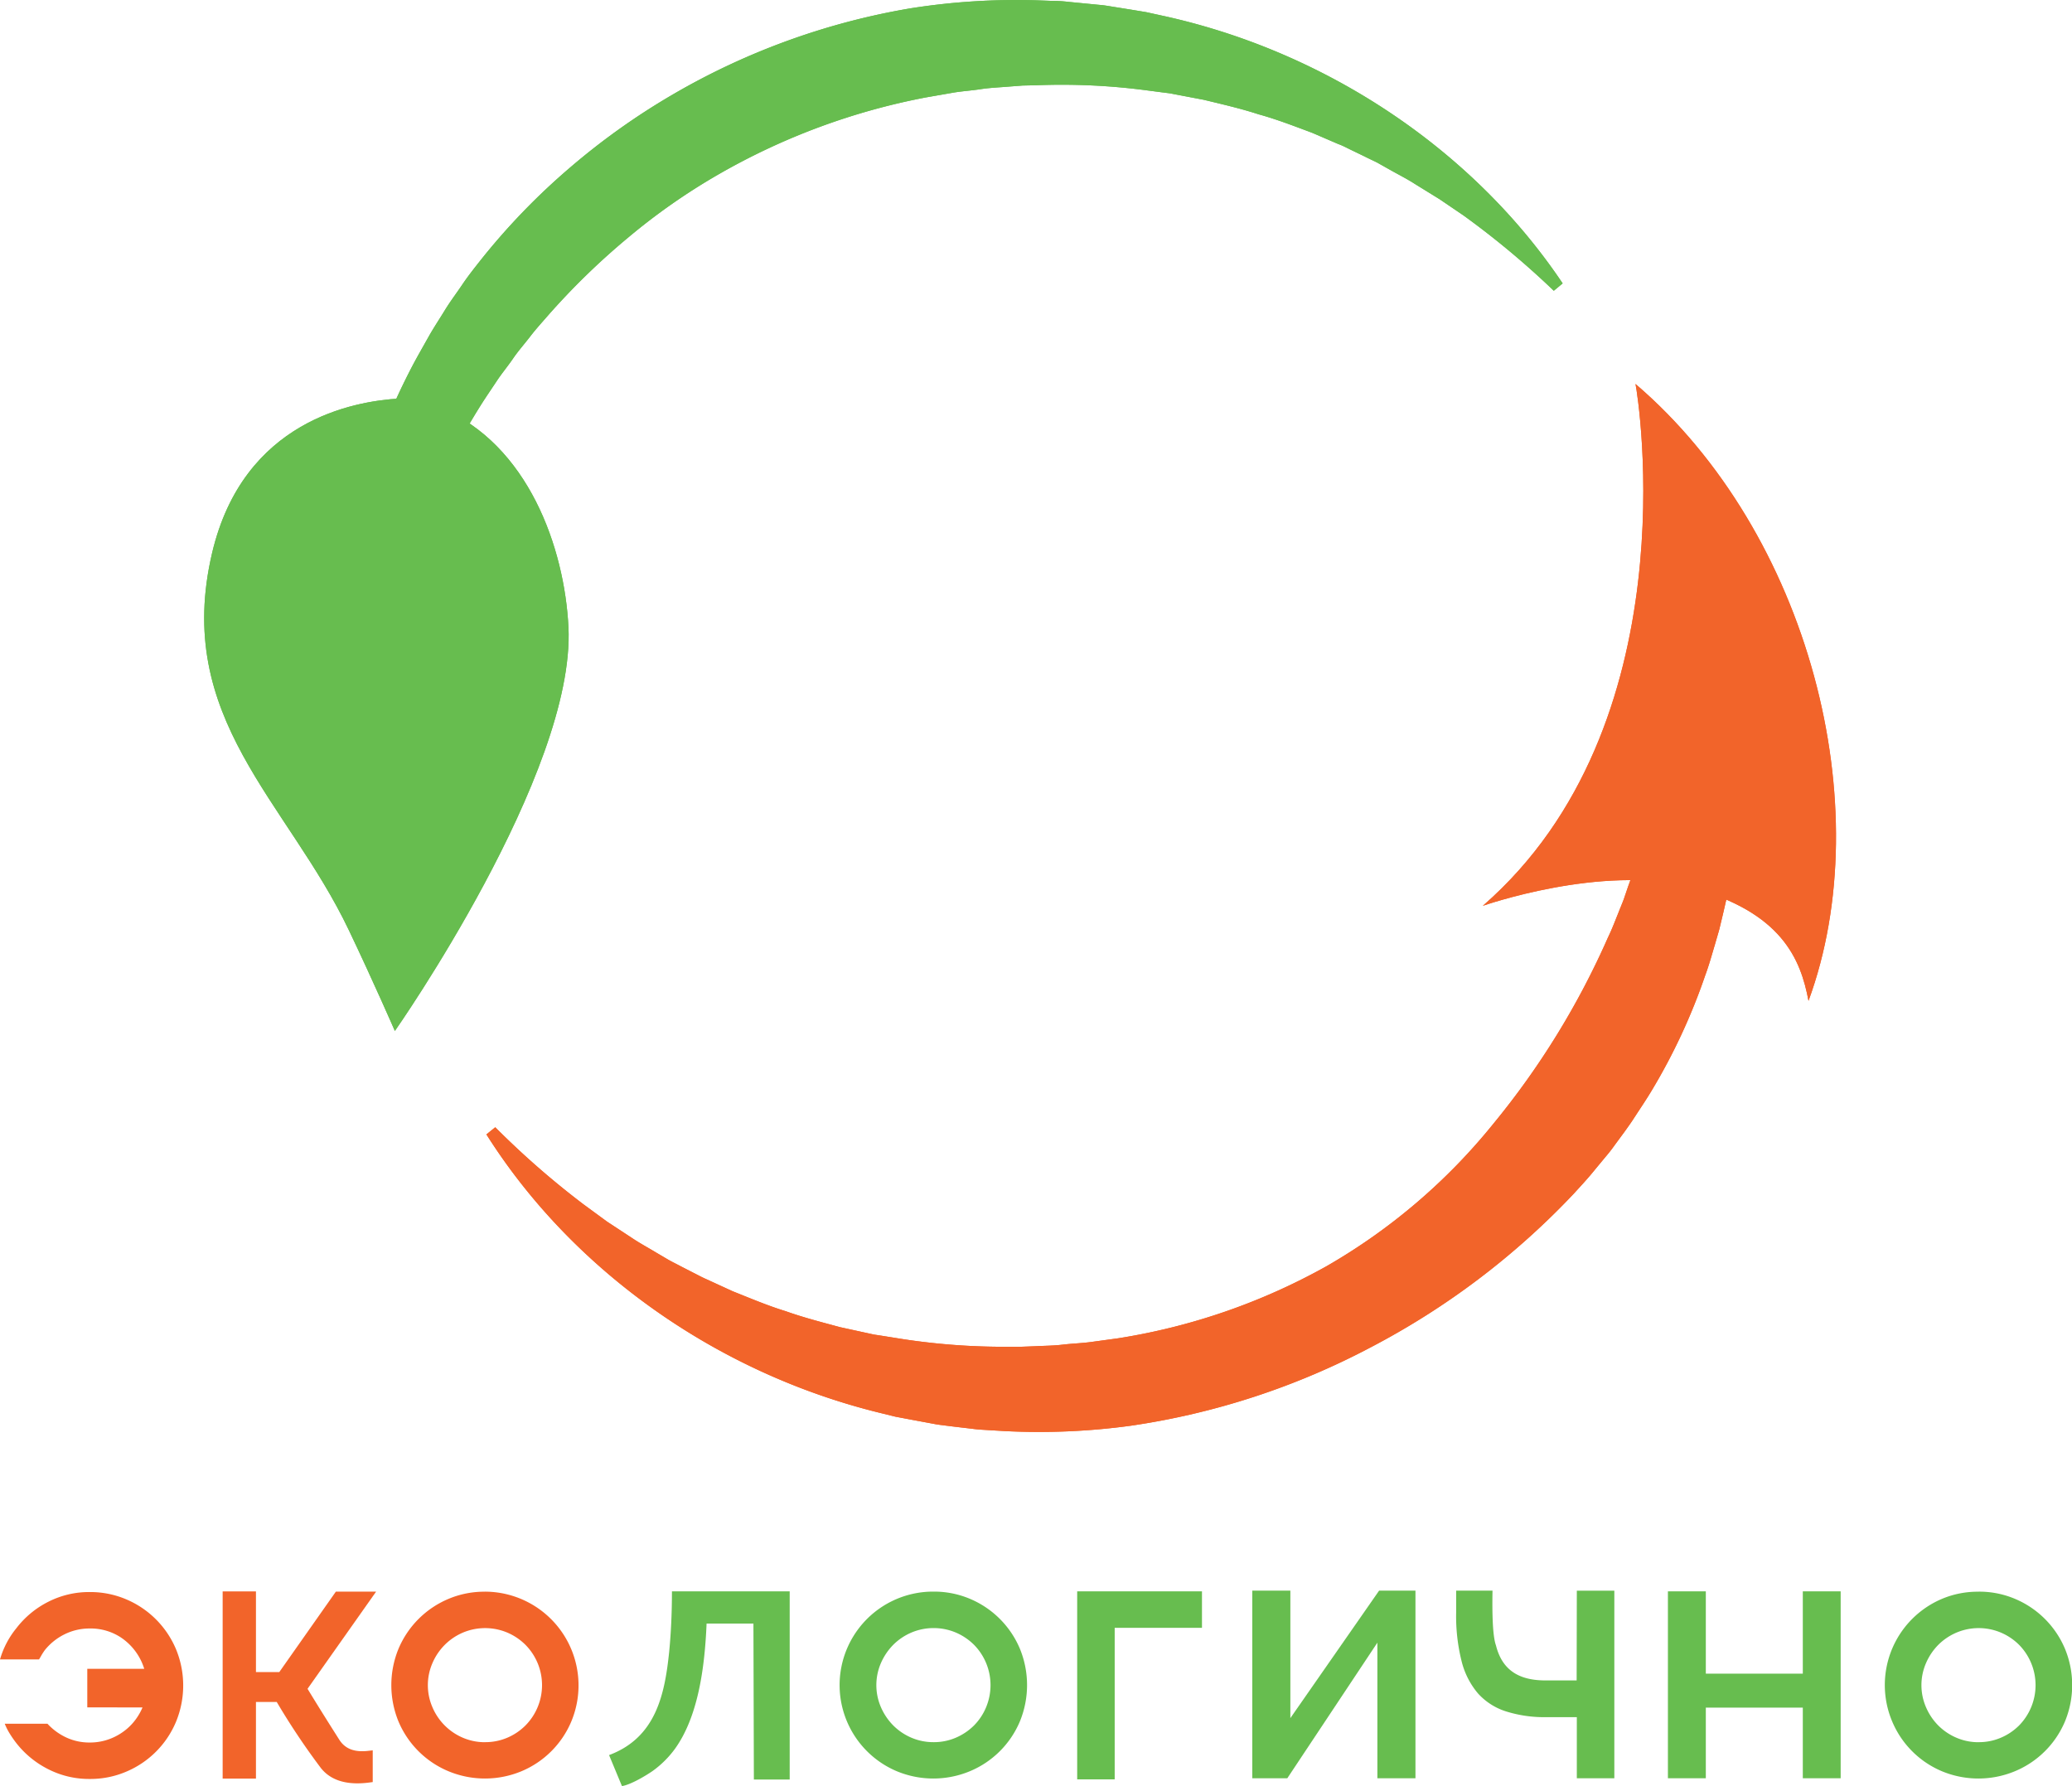
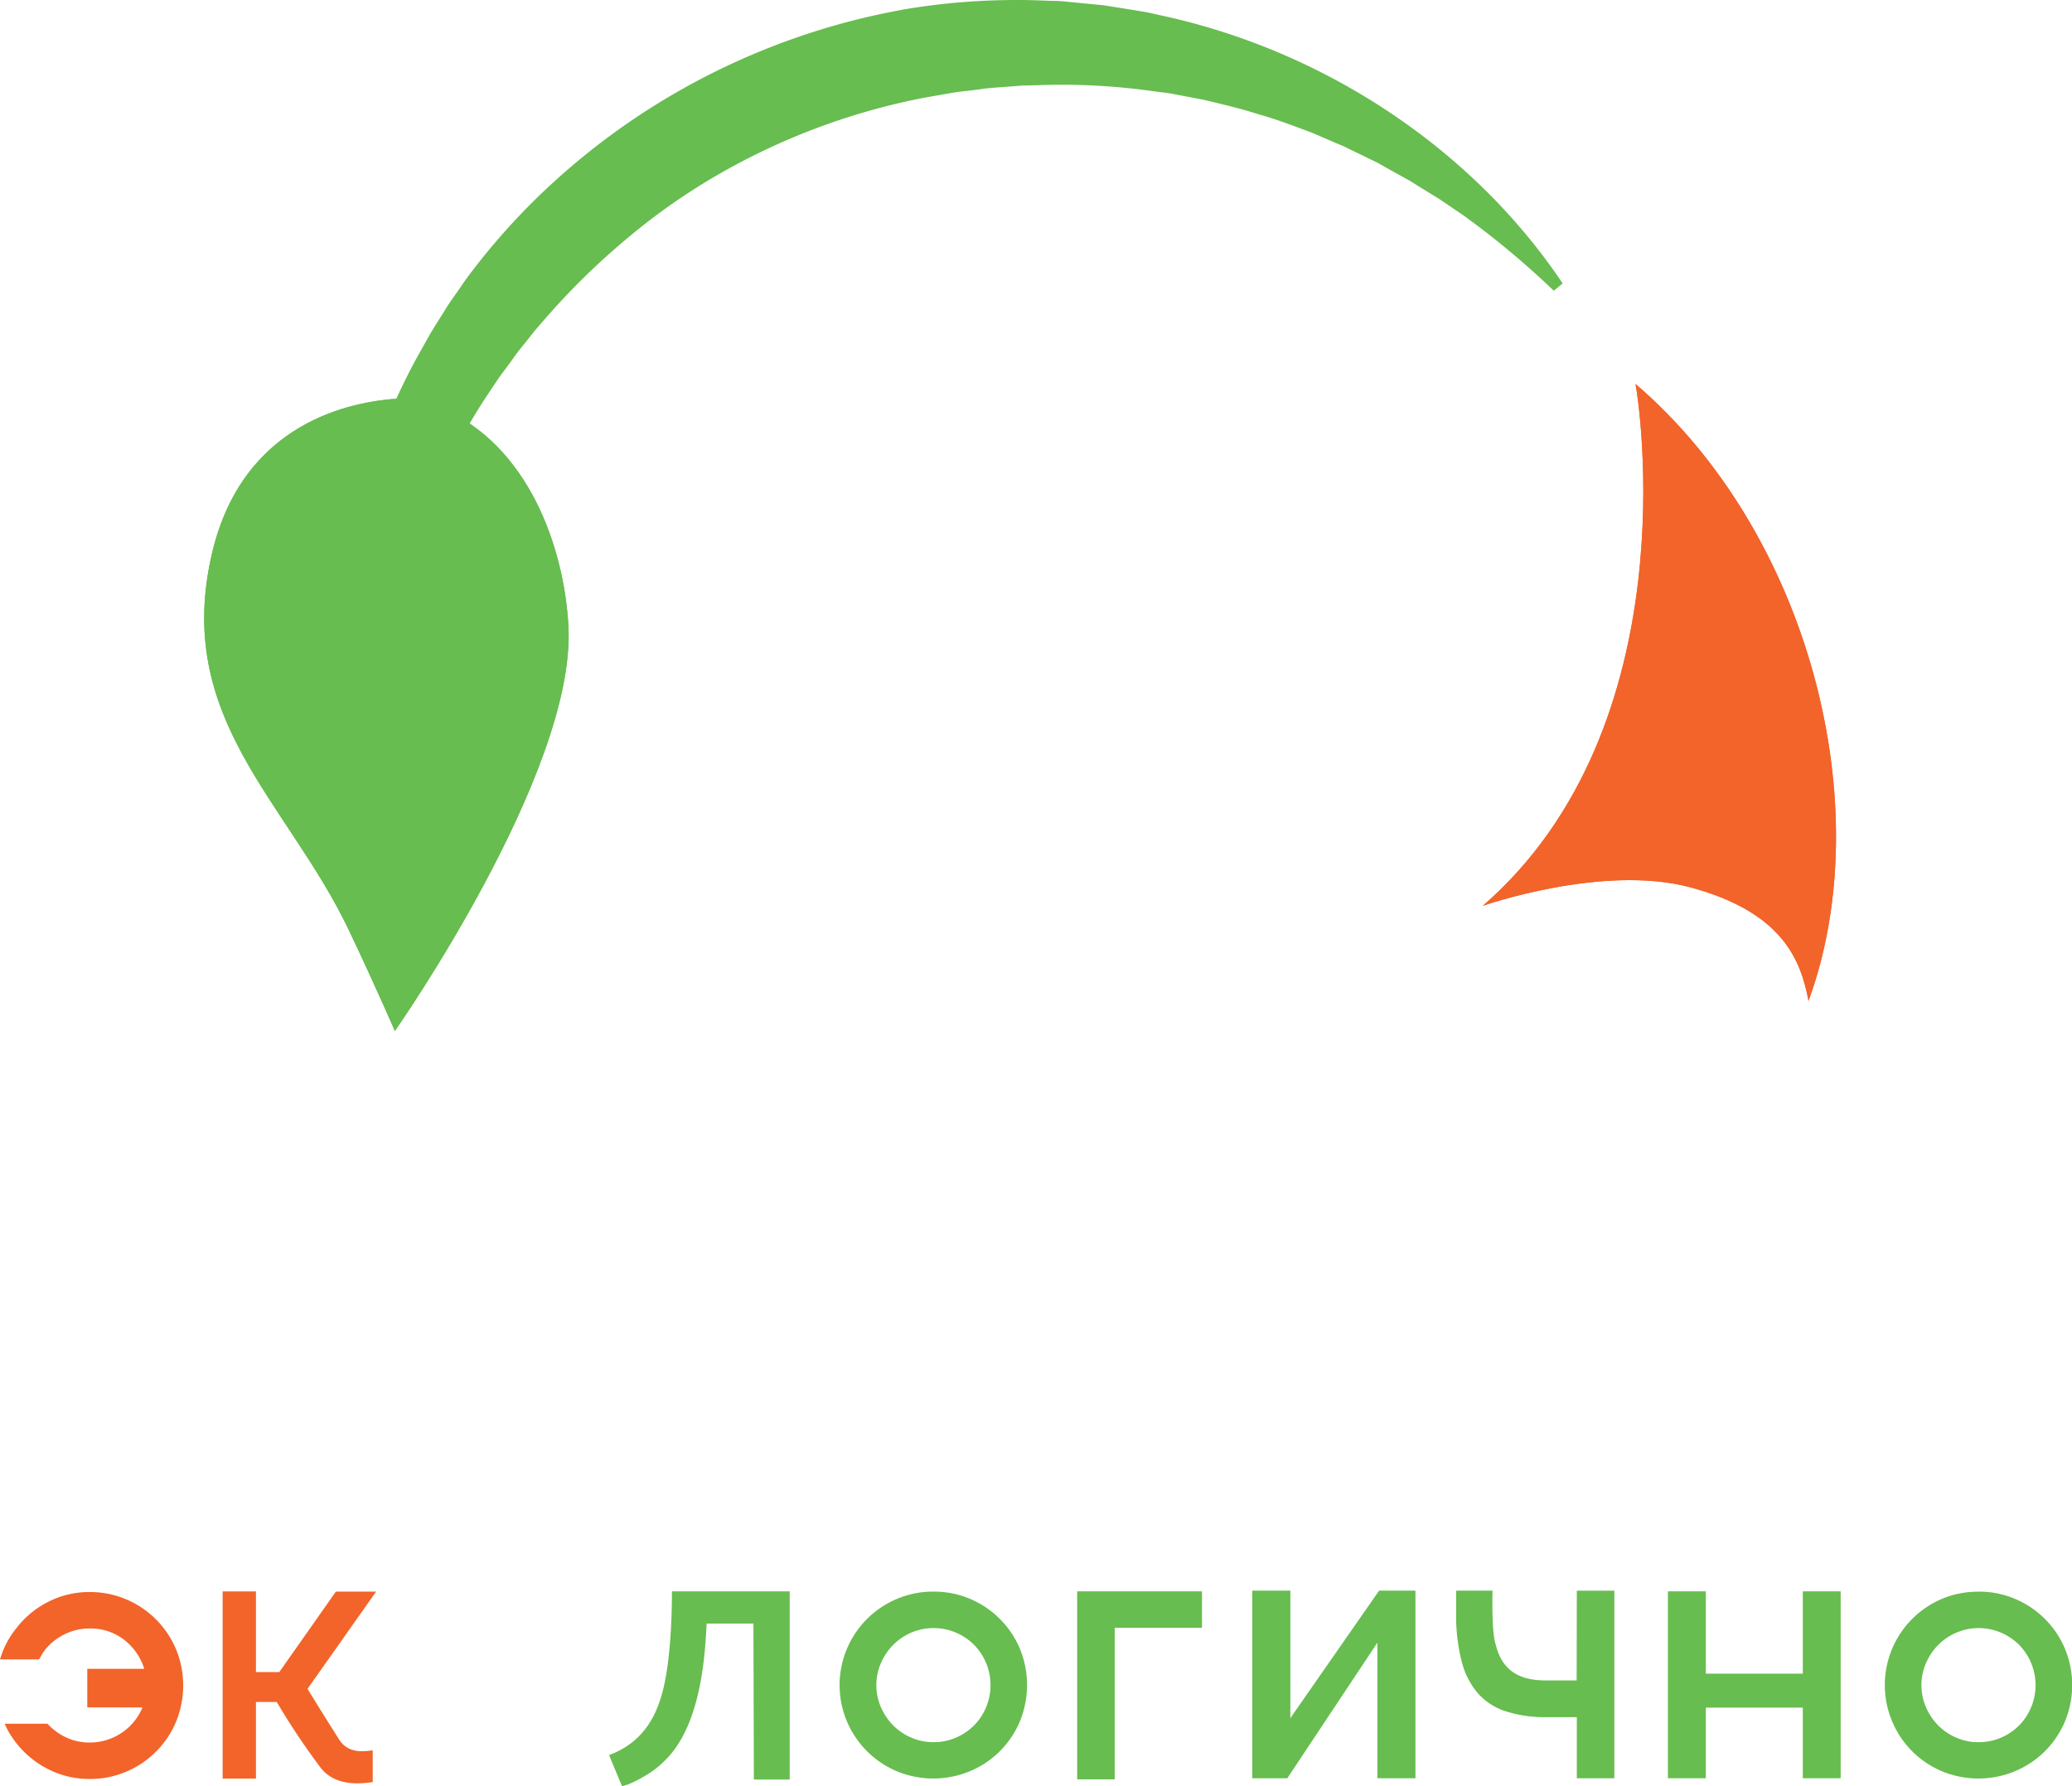
<svg xmlns="http://www.w3.org/2000/svg" viewBox="0 0 467.9 403.33">
  <defs>
    <style> .cls-1, .cls-3 { fill: #67bd4f; } .cls-2, .cls-4 { fill: #f2642a; } .cls-3, .cls-4 { fill-rule: evenodd; } </style>
  </defs>
  <g id="Слой_2" data-name="Слой 2">
    <g id="Layer_4" data-name="Layer 4">
-       <path class="cls-1" d="M89.29,217.05a146.28,146.28,0,0,1-13.38-53c-.1-2.31-.31-4.63-.31-6.95v-7l.36-7c.15-2.33.46-4.64.68-7a153.21,153.21,0,0,1,5.84-27.5,150.58,150.58,0,0,1,10.77-26.2c1.11-2.09,2.3-4.14,3.46-6.22s2.48-4.05,3.72-6.08,2.68-3.92,4-5.88,2.82-3.84,4.3-5.71A151.34,151.34,0,0,1,128.55,38a157,157,0,0,1,23.33-16.63A159.09,159.09,0,0,1,205.55,1.89,153.15,153.15,0,0,1,234.06.07l3.56.13c1.19,0,2.38.07,3.56.21l7.09.69c1.19.09,2.36.32,3.53.5l3.51.56,3.51.58,3.47.76c37,8,70.33,30.26,90.59,60.5l-2,1.66a191.85,191.85,0,0,0-20.38-17L325.11,45l-5.57-3.44c-1.82-1.18-3.78-2.15-5.66-3.22L311,36.72c-1-.5-2-.95-2.91-1.42l-2.92-1.41c-1-.47-1.93-1-2.94-1.35L296.34,30c-4-1.49-8-3.05-12.14-4.19-4.06-1.32-8.23-2.27-12.35-3.27l-6.26-1.19c-.52-.09-1-.21-1.56-.29l-1.58-.2-3.14-.41a146.12,146.12,0,0,0-25.24-1.2l-3.15.07-3.15.24c-2.09.18-4.19.25-6.26.57s-4.17.45-6.23.79L209.09,22a150.16,150.16,0,0,0-46.75,17.33,141.32,141.32,0,0,0-20.52,14.34,162.41,162.41,0,0,0-18,17.49c-1.37,1.58-2.79,3.13-4.07,4.8s-2.69,3.24-3.89,5-2.55,3.36-3.71,5.12-2.36,3.49-3.49,5.28A149.5,149.5,0,0,0,97,113.88,151.21,151.21,0,0,0,85.82,164a158.84,158.84,0,0,0,5.9,52.18Z" />
-       <path class="cls-2" d="M377.43,110.21a127.32,127.32,0,0,1,15.22,53.41,137.61,137.61,0,0,1-.92,28.52c-.22,2.39-.75,4.73-1.14,7.1-.23,1.18-.4,2.38-.67,3.54l-.81,3.52-.84,3.51c-.32,1.16-.67,2.31-1,3.47-.69,2.31-1.33,4.65-2.17,6.91a135.65,135.65,0,0,1-12.22,26.26c-1.25,2.08-2.62,4.08-3.93,6.11-.64,1-1.37,2-2.08,3l-2.16,2.93c-.7,1-1.44,1.94-2.23,2.86l-2.31,2.79c-1.51,1.89-3.16,3.65-4.79,5.44a173.36,173.36,0,0,1-45.76,34.64,167.48,167.48,0,0,1-54.21,17.74,152.86,152.86,0,0,1-28.51,1.22l-3.56-.21c-1.18-.08-2.37-.12-3.55-.28-2.36-.29-4.72-.54-7.07-.86-1.18-.12-2.34-.38-3.51-.59l-3.5-.65-3.49-.66-3.45-.85c-36.83-9-69.49-32.13-88.93-62.9l2-1.61A190.74,190.74,0,0,0,131.8,272l5.29,3.88,5.47,3.59c1.79,1.22,3.72,2.25,5.57,3.37l2.8,1.65c.94.53,1.92,1,2.87,1.51l2.88,1.48c1,.5,1.9,1,2.9,1.43l5.86,2.69c4,1.59,7.94,3.27,12,4.51,4,1.43,8.16,2.49,12.25,3.6l6.23,1.36c.51.11,1,.23,1.55.33l1.57.24,3.14.5a151.14,151.14,0,0,0,25.19,2l3.16,0,3.15-.12c2.09-.11,4.2-.11,6.28-.36s4.19-.31,6.27-.58l6.23-.85a141.52,141.52,0,0,0,47.16-16.32,134.64,134.64,0,0,0,37.7-32.24,181.16,181.16,0,0,0,25.81-42c.91-1.86,1.63-3.8,2.41-5.72.38-1,.79-1.92,1.15-2.9l1-2.94,1.06-2.94c.35-1,.61-2,.92-3,.58-2,1.27-4,1.75-6s1.1-4,1.54-6.1.87-4.11,1.32-6.18l1-6.26c.38-2.09.55-4.21.84-6.32A192.62,192.62,0,0,0,375,111.06Z" />
      <path class="cls-2" d="M334.85,204.56s27-9.48,46.78-4.2c20.74,5.56,25,16.23,26.77,25.66h0c16.06-43.68.26-105.64-39.07-139.31C370,89.88,381.65,163.85,334.85,204.56Z" />
      <path class="cls-1" d="M99.41,92.06C96.82,91,93,89.87,90.22,90c-10.37.59-35.25,5-42.31,34.82-8.84,37.41,17,56.12,30.87,85.24,5.52,11.56,10.39,22.76,10.39,22.76s40.81-58.2,39.2-91.2C127.49,123.81,119.35,100.35,99.41,92.06Z" />
      <g>
        <polygon class="cls-3" points="319.64 359.21 319.64 401.58 311.04 401.58 311.04 370.96 290.7 401.58 282.79 401.58 282.79 359.21 291.39 359.21 291.39 388 311.43 359.21 319.64 359.21" />
        <path class="cls-3" d="M210.83,393.43a12.52,12.52,0,0,0,5-1,13.15,13.15,0,0,0,4.11-2.76,12.8,12.8,0,0,0,2.74-4.12,13,13,0,0,0,0-10,12.91,12.91,0,0,0-2.74-4.12,13.15,13.15,0,0,0-4.11-2.76,12.93,12.93,0,0,0-10,0,13,13,0,0,0-4.1,2.76,13.57,13.57,0,0,0-2.79,4.12,12.52,12.52,0,0,0,0,10,13.45,13.45,0,0,0,2.79,4.12,13,13,0,0,0,4.1,2.76,12.6,12.6,0,0,0,5,1m0-34a20.78,20.78,0,0,1,8.23,1.64,21.11,21.11,0,0,1,11.24,11.23,21.62,21.62,0,0,1,0,16.47A21,21,0,0,1,219,400a21.5,21.5,0,0,1-16.47,0,21.11,21.11,0,0,1,8.24-40.57Z" />
        <polygon class="cls-3" points="407.11 359.37 415.66 359.37 415.66 401.58 407.11 401.58 407.11 385.63 385.21 385.63 385.21 401.58 376.65 401.58 376.65 359.37 385.21 359.37 385.21 377.96 407.11 377.96 407.11 359.37" />
        <path class="cls-3" d="M446.83,393.43a12.52,12.52,0,0,0,5-1,13,13,0,0,0,4.11-2.76,13,13,0,0,0,0-18.23,13,13,0,0,0-4.11-2.76,12.9,12.9,0,0,0-10,0,13,13,0,0,0-4.11,2.76,13.36,13.36,0,0,0-2.78,4.12,12.52,12.52,0,0,0,0,10,13.24,13.24,0,0,0,2.78,4.12,13,13,0,0,0,4.11,2.76,12.52,12.52,0,0,0,5,1m0-34a20.74,20.74,0,0,1,8.23,1.64,21.11,21.11,0,0,1,11.24,11.23,21.5,21.5,0,0,1,0,16.47A21,21,0,0,1,455,400a21.5,21.5,0,0,1-16.47,0,21,21,0,0,1-11.23-11.23,21.14,21.14,0,0,1,4.52-23.18,21.17,21.17,0,0,1,6.71-4.52A20.83,20.83,0,0,1,446.79,359.45Z" />
        <path class="cls-3" d="M243.25,359.37h28.18v8.24H251.72v34.22h-8.47V359.37" />
        <path class="cls-3" d="M159.56,366.65l10.58,0,.1,35.22,8.09,0V359.37H151.74c0,4.63-.2,9.33-.63,13.69-1,9.63-3,19.34-13.57,23.29l2.91,7c2-.31,5.42-2.37,6.91-3.4a22.41,22.41,0,0,0,5.09-5.06c5.15-7.19,6.69-18.06,7.11-28.22" />
        <path class="cls-3" d="M356.08,359.22h8.47v42.36h-8.47v-13.8h-6.86a28.7,28.7,0,0,1-9.17-1.31,14.32,14.32,0,0,1-6.33-4.09,17.91,17.91,0,0,1-3.68-7.31,41.78,41.78,0,0,1-1.21-10.94l0-4.92h8.21c-.09,4.87,0,10.25.78,12.37,1.47,5.88,5.54,7.92,11.27,7.91h6.95Z" />
-         <path class="cls-4" d="M109.55,393.43a12.6,12.6,0,0,0,5-1,13,13,0,0,0,4.1-2.76,12.95,12.95,0,0,0,0-18.23,13,13,0,0,0-4.1-2.76,12.93,12.93,0,0,0-10,0,13,13,0,0,0-4.1,2.76,13.22,13.22,0,0,0-2.79,4.12,12.52,12.52,0,0,0,0,10,13,13,0,0,0,6.89,6.88,12.52,12.52,0,0,0,5,1m0-34A21.17,21.17,0,0,1,129,388.79,21,21,0,0,1,117.75,400a21.5,21.5,0,0,1-16.47,0A21,21,0,0,1,90,388.79a21.62,21.62,0,0,1,0-16.47,21.11,21.11,0,0,1,11.24-11.23A20.78,20.78,0,0,1,109.51,359.45Z" />
        <path class="cls-4" d="M32.18,385.59a12.78,12.78,0,0,1-.93,1.8,12.62,12.62,0,0,1-2.84,3.24,13.08,13.08,0,0,1-3.75,2.12,12.68,12.68,0,0,1-4.4.76A12.36,12.36,0,0,1,15,392.39a13.52,13.52,0,0,1-4.28-3.12H1.07a14.37,14.37,0,0,0,1.16,2.28,24.51,24.51,0,0,0,1.48,2.12,21.25,21.25,0,0,0,7.19,5.87,20.29,20.29,0,0,0,9.36,2.2,20.57,20.57,0,0,0,8.23-1.64,21,21,0,0,0,11.24-11.23,21.5,21.5,0,0,0,0-16.47,21.11,21.11,0,0,0-11.24-11.23,20.74,20.74,0,0,0-8.23-1.64,20.29,20.29,0,0,0-9.36,2.2,20.9,20.9,0,0,0-7.19,5.95A19.84,19.84,0,0,0,0,374.75H8.81c.19-.3.36-.59.53-.9s.5-.81.76-1.18a13.17,13.17,0,0,1,4.48-3.6,12.64,12.64,0,0,1,5.68-1.31,12.42,12.42,0,0,1,7,2,13.19,13.19,0,0,1,5.31,7.1H19.71v8.71Z" />
        <path class="cls-4" d="M69.45,381.38c2.34,3.86,4.75,7.69,7.17,11.5,1.5,2.36,3.91,2.82,6.55,2.51l1-.11v7.16l-.74.1c-4,.53-8.32.11-11-3.31a159.81,159.81,0,0,1-9.94-14.88H57.8v17.31H50.28V359.39H57.8V377.6h5.27l12.77-18.16,9.09,0Z" />
      </g>
      <path class="cls-1" d="M89.29,217.05a146.28,146.28,0,0,1-13.38-53c-.1-2.31-.31-4.63-.31-6.95v-7l.36-7c.15-2.33.46-4.64.68-7a153.21,153.21,0,0,1,5.84-27.5,150.58,150.58,0,0,1,10.77-26.2c1.11-2.09,2.3-4.14,3.46-6.22s2.48-4.05,3.72-6.08,2.68-3.92,4-5.88,2.82-3.84,4.3-5.71A151.34,151.34,0,0,1,128.55,38a157,157,0,0,1,23.33-16.63A159.09,159.09,0,0,1,205.55,1.89,153.15,153.15,0,0,1,234.06.07l3.56.13c1.19,0,2.38.07,3.56.21l7.09.69c1.19.09,2.36.32,3.53.5l3.51.56,3.51.58,3.47.76c37,8,70.33,30.26,90.59,60.5l-2,1.66a191.85,191.85,0,0,0-20.38-17L325.11,45l-5.57-3.44c-1.82-1.18-3.78-2.15-5.66-3.22L311,36.72c-1-.5-2-.95-2.91-1.42l-2.92-1.41c-1-.47-1.93-1-2.94-1.35L296.34,30c-4-1.49-8-3.05-12.14-4.19-4.06-1.32-8.23-2.27-12.35-3.27l-6.26-1.19c-.52-.09-1-.21-1.56-.29l-1.58-.2-3.14-.41a146.12,146.12,0,0,0-25.24-1.2l-3.15.07-3.15.24c-2.09.18-4.19.25-6.26.57s-4.17.45-6.23.79L209.09,22a150.16,150.16,0,0,0-46.75,17.33,141.32,141.32,0,0,0-20.52,14.34,162.41,162.41,0,0,0-18,17.49c-1.37,1.58-2.79,3.13-4.07,4.8s-2.69,3.24-3.89,5-2.55,3.36-3.71,5.12-2.36,3.49-3.49,5.28A149.5,149.5,0,0,0,97,113.88,151.21,151.21,0,0,0,85.82,164a158.84,158.84,0,0,0,5.9,52.18Z" />
-       <path class="cls-2" d="M377.43,110.21a127.32,127.32,0,0,1,15.22,53.41,137.61,137.61,0,0,1-.92,28.52c-.22,2.39-.75,4.73-1.14,7.1-.23,1.18-.4,2.38-.67,3.54l-.81,3.52-.84,3.51c-.32,1.16-.67,2.31-1,3.47-.69,2.31-1.33,4.65-2.17,6.91a135.65,135.65,0,0,1-12.22,26.26c-1.25,2.08-2.62,4.08-3.93,6.11-.64,1-1.37,2-2.08,3l-2.16,2.93c-.7,1-1.44,1.94-2.23,2.86l-2.31,2.79c-1.51,1.89-3.16,3.65-4.79,5.44a173.36,173.36,0,0,1-45.76,34.64,167.48,167.48,0,0,1-54.21,17.74,152.86,152.86,0,0,1-28.51,1.22l-3.56-.21c-1.18-.08-2.37-.12-3.55-.28-2.36-.29-4.72-.54-7.07-.86-1.18-.12-2.34-.38-3.51-.59l-3.5-.65-3.49-.66-3.45-.85c-36.83-9-69.49-32.13-88.93-62.9l2-1.61A190.74,190.74,0,0,0,131.8,272l5.29,3.88,5.47,3.59c1.79,1.22,3.72,2.25,5.57,3.37l2.8,1.65c.94.53,1.92,1,2.87,1.51l2.88,1.48c1,.5,1.9,1,2.9,1.43l5.86,2.69c4,1.59,7.94,3.27,12,4.51,4,1.43,8.16,2.49,12.25,3.6l6.23,1.36c.51.11,1,.23,1.55.33l1.57.24,3.14.5a151.14,151.14,0,0,0,25.19,2l3.16,0,3.15-.12c2.09-.11,4.2-.11,6.28-.36s4.19-.31,6.27-.58l6.23-.85a141.52,141.52,0,0,0,47.16-16.32,134.64,134.64,0,0,0,37.7-32.24,181.16,181.16,0,0,0,25.81-42c.91-1.86,1.63-3.8,2.41-5.72.38-1,.79-1.92,1.15-2.9l1-2.94,1.06-2.94c.35-1,.61-2,.92-3,.58-2,1.27-4,1.75-6s1.1-4,1.54-6.1.87-4.11,1.32-6.18l1-6.26c.38-2.09.55-4.21.84-6.32A192.62,192.62,0,0,0,375,111.06Z" />
      <path class="cls-2" d="M334.85,204.56s27-9.48,46.78-4.2c20.74,5.56,25,16.23,26.77,25.66h0c16.06-43.68.26-105.64-39.07-139.31C370,89.88,381.65,163.85,334.85,204.56Z" />
      <path class="cls-1" d="M99.41,92.06C96.82,91,93,89.87,90.22,90c-10.37.59-35.25,5-42.31,34.82-8.84,37.41,17,56.12,30.87,85.24,5.52,11.56,10.39,22.76,10.39,22.76s40.81-58.2,39.2-91.2C127.49,123.81,119.35,100.35,99.41,92.06Z" />
    </g>
  </g>
</svg>